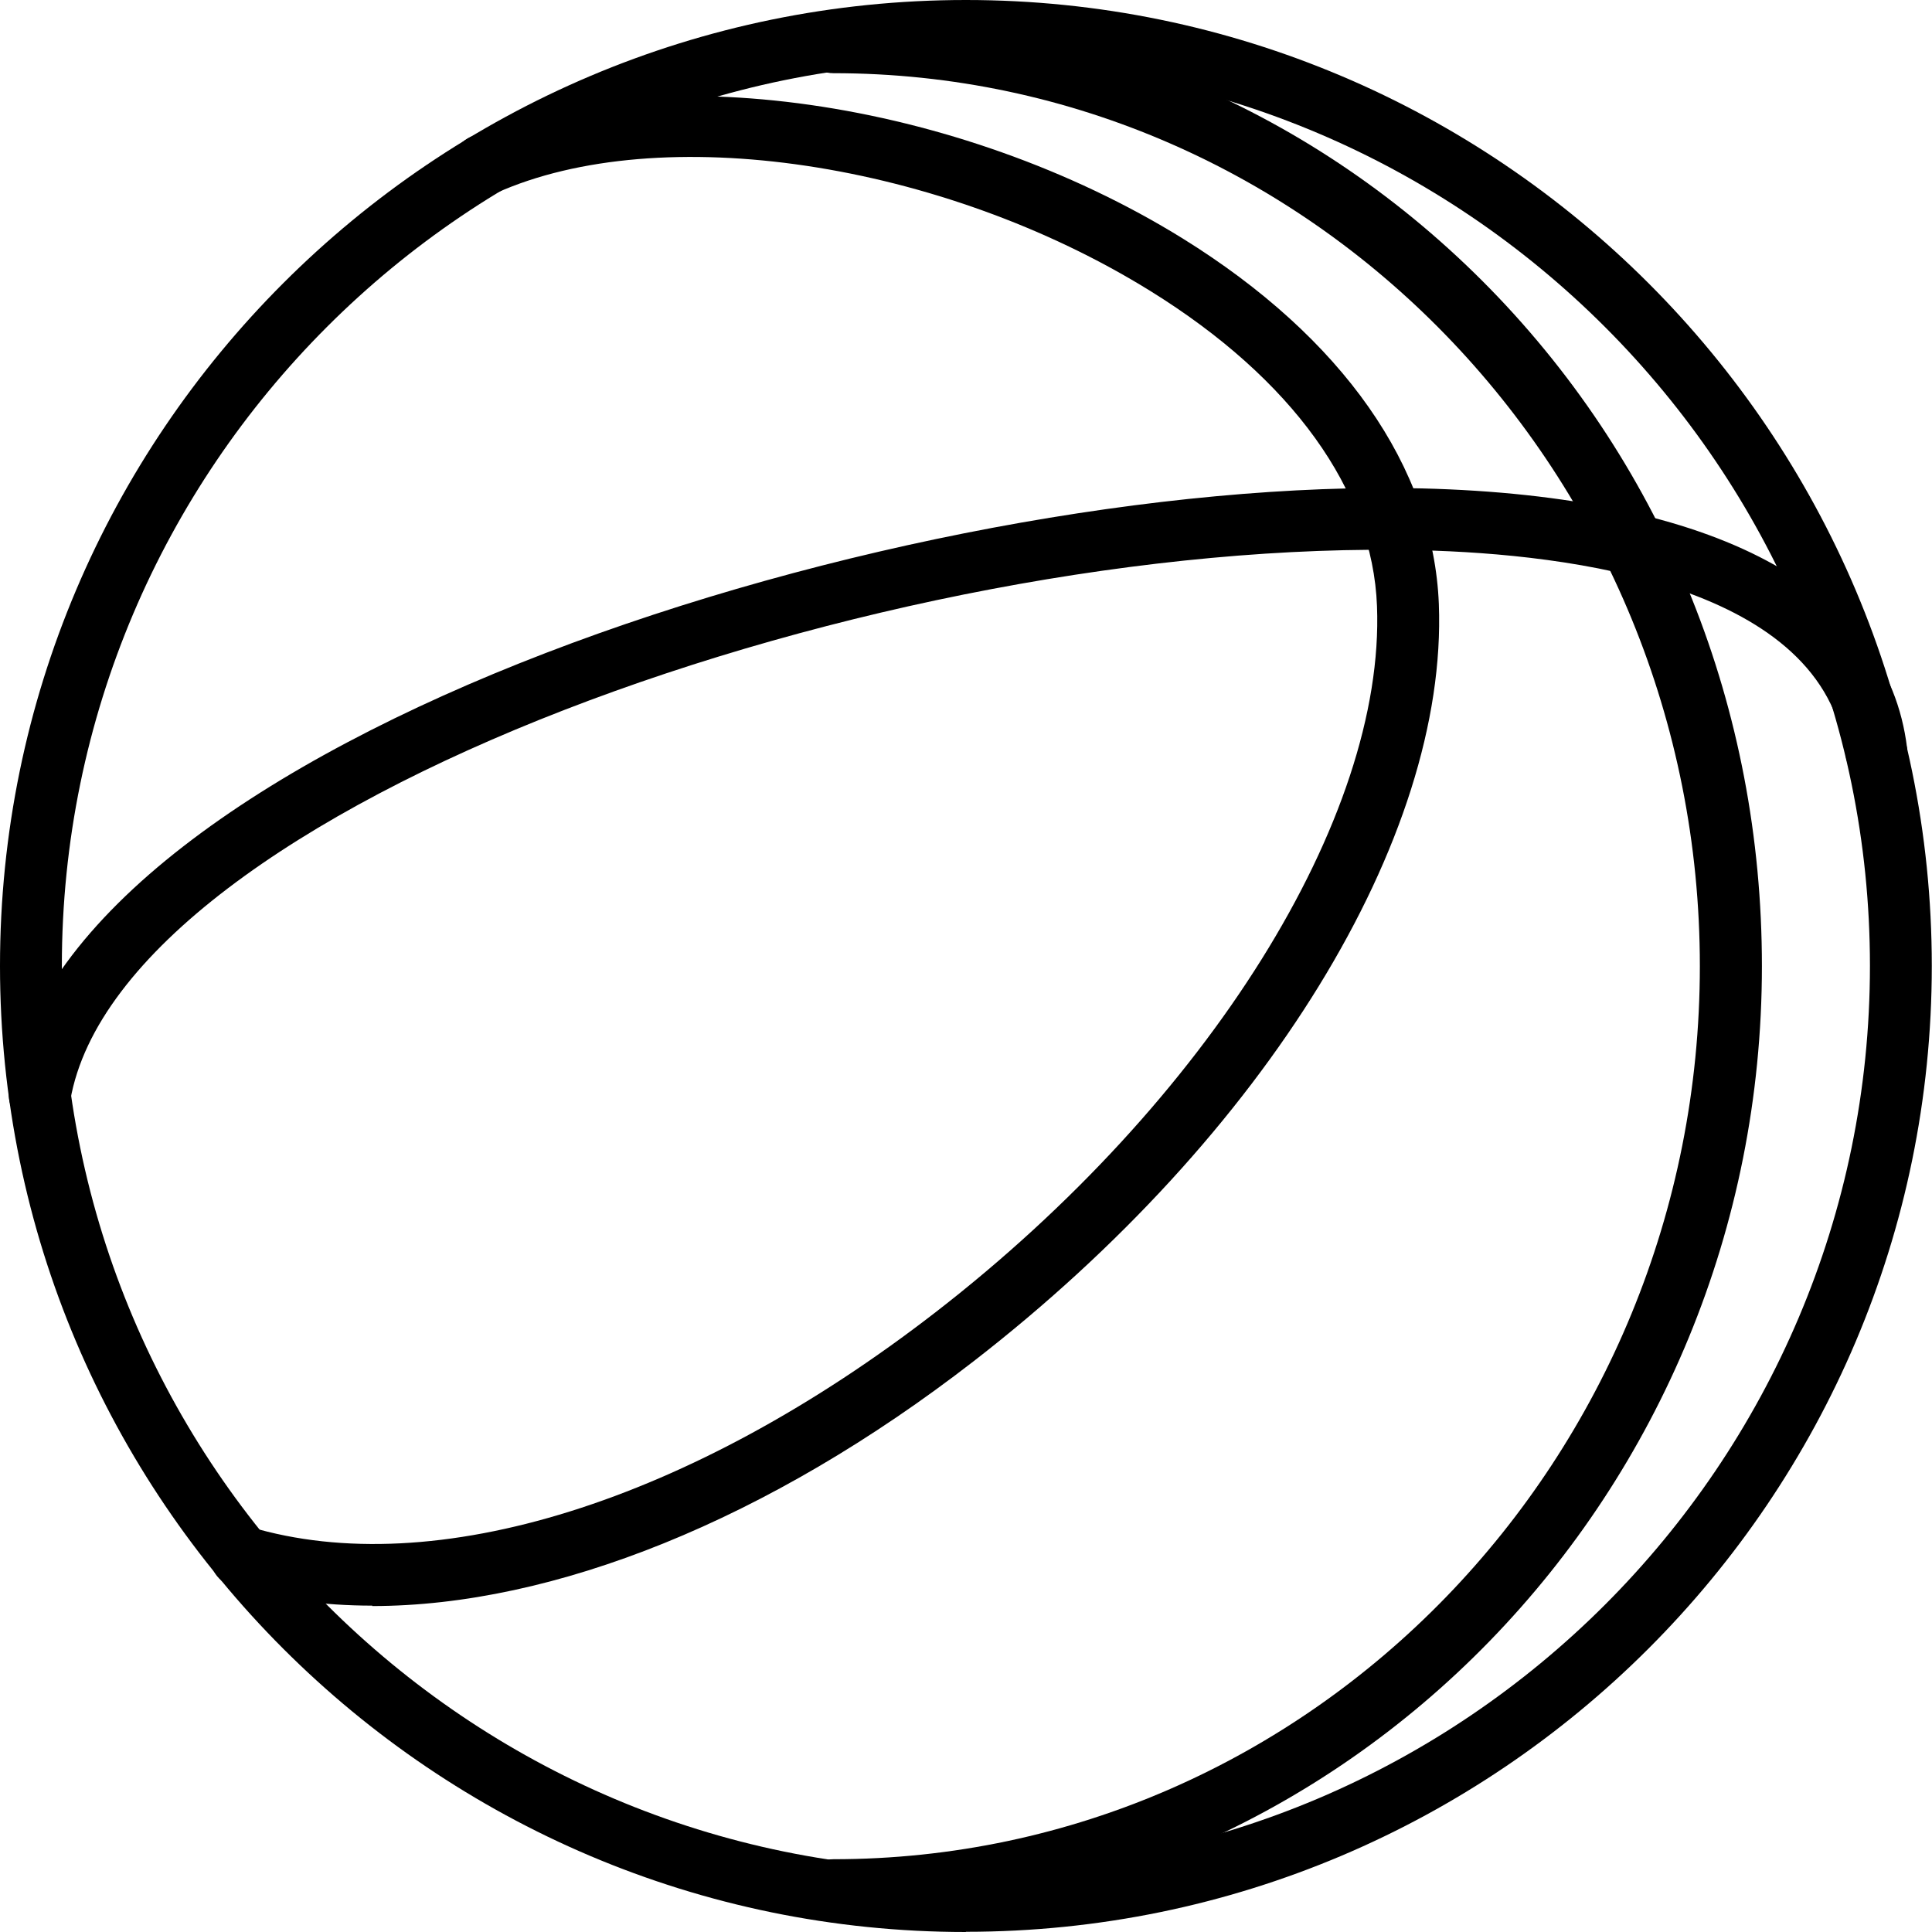
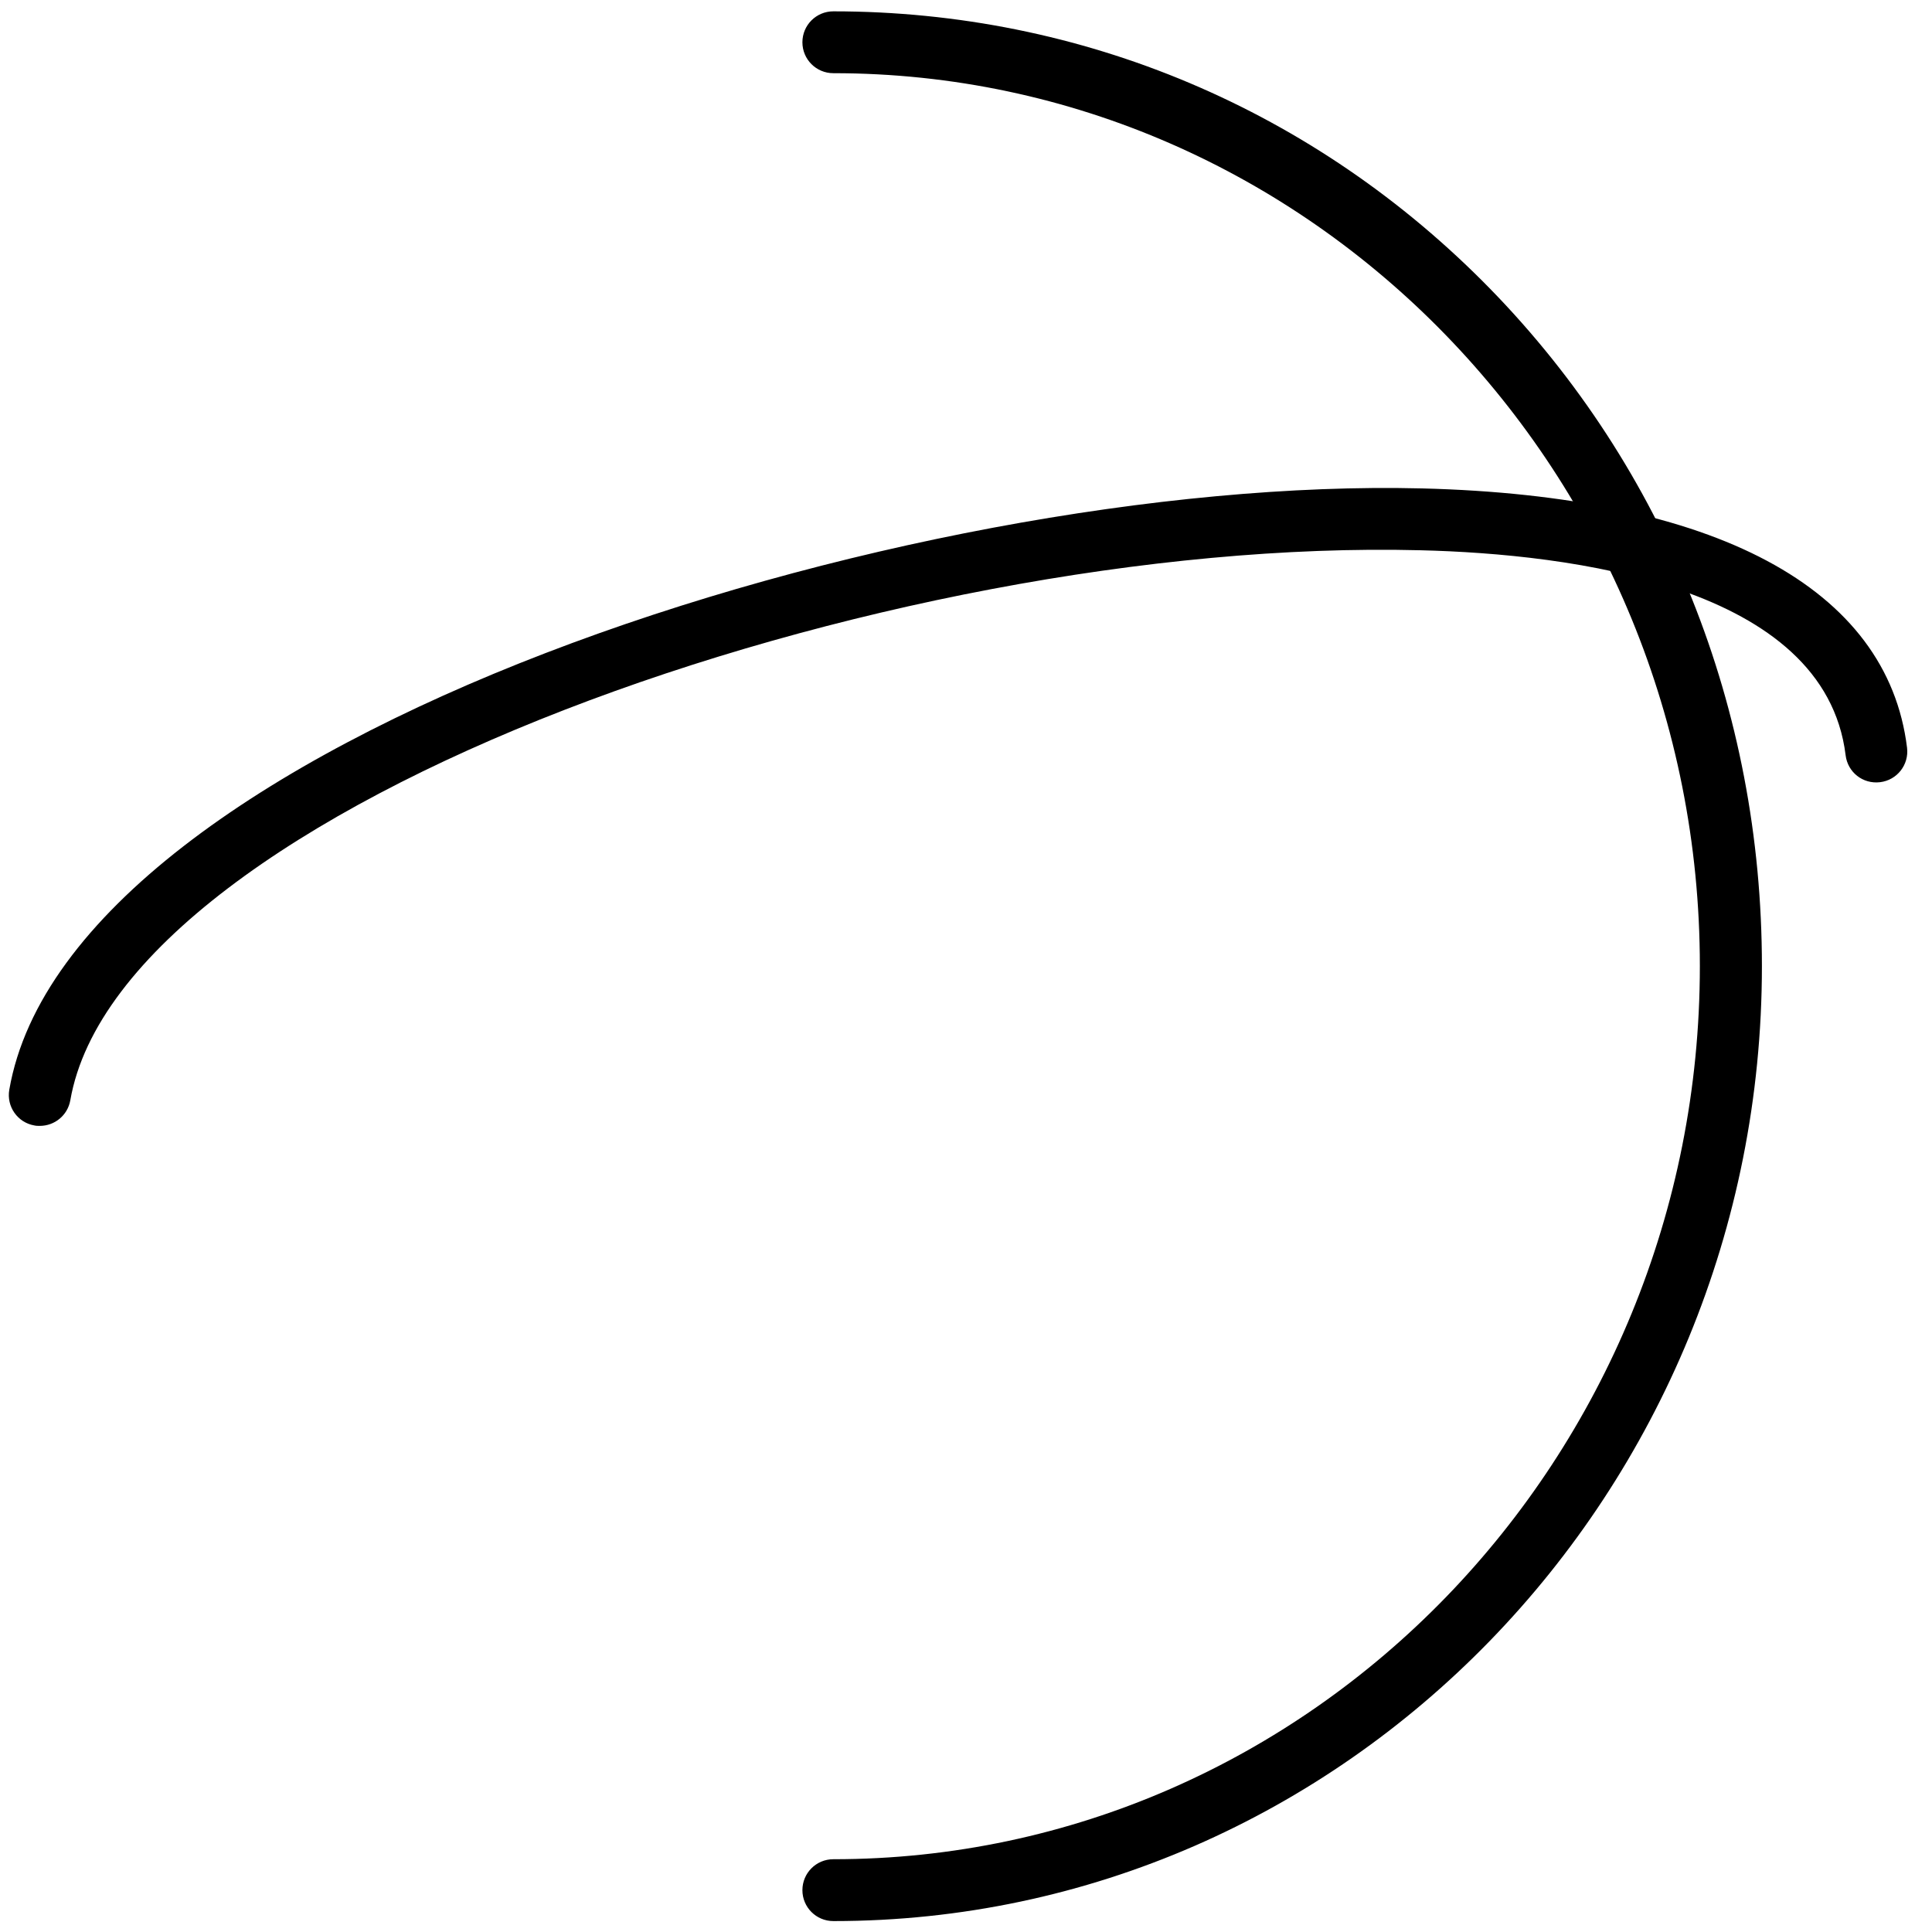
<svg xmlns="http://www.w3.org/2000/svg" id="_レイヤー_2" width="33.06mm" height="33.06mm" viewBox="0 0 93.71 93.71">
  <g id="_レイヤー_1-2">
-     <path d="M46.85,93.71C21.02,93.71,0,72.69,0,46.85S21.02,0,46.85,0s46.85,21.02,46.85,46.85-21.02,46.85-46.85,46.85ZM46.85,3C22.67,3,3,22.67,3,46.85s19.67,43.85,43.85,43.85,43.85-19.67,43.85-43.85S71.04,3,46.85,3Z" style="fill:#000000;" />
    <path d="M40.42,93.18c-.83,0-1.5-.67-1.5-1.5s.67-1.5,1.5-1.5c23.18,0,42.03-19.44,42.03-43.32S63.59,3.55,40.42,3.55c-.83,0-1.5-.67-1.5-1.5s.67-1.5,1.5-1.5c12.07,0,23.38,4.78,31.86,13.46,8.5,8.71,13.18,20.37,13.18,32.85,0,25.54-20.2,46.32-45.03,46.32Z" style="fill:#000000;" />
-     <path d="M18.06,77.88c-2.4,0-4.68-.31-6.8-.94-.79-.24-1.24-1.07-1.01-1.87.24-.79,1.08-1.24,1.87-1.01,8.95,2.68,21.38-1.21,33.27-10.42,13.2-10.22,21.8-23.98,21.4-34.24-.21-5.6-4.12-11.03-11-15.29-10.13-6.28-23.77-8.32-31.74-4.74-.75.34-1.64,0-1.98-.75-.34-.76,0-1.64.75-1.98,8.79-3.95,23.64-1.83,34.55,4.93,7.75,4.81,12.16,11.1,12.42,17.73.44,11.36-8.42,25.77-22.57,36.73-9.94,7.7-20.37,11.87-29.17,11.87Z" style="fill:#000000;" />
    <path d="M1.93,54.61c-.09,0-.17,0-.26-.02-.82-.14-1.36-.92-1.22-1.73,2.94-16.97,43.57-29.79,68.52-29.17,14.22.36,22.58,4.82,23.53,12.58.1.82-.48,1.57-1.31,1.67-.83.1-1.57-.48-1.67-1.31-1.01-8.23-13.35-9.76-20.62-9.94-25.9-.66-63.01,12.42-65.49,26.68-.13.73-.76,1.24-1.48,1.24Z" style="fill:#000000;" />
  </g>
</svg>